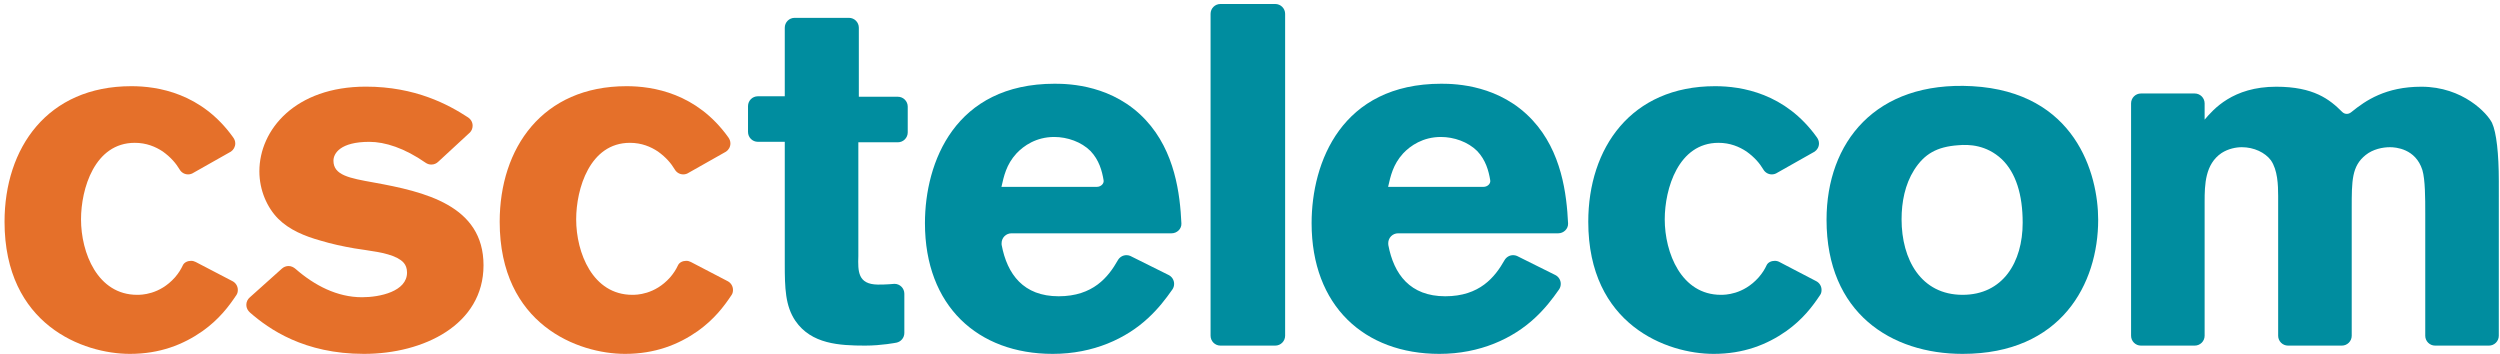
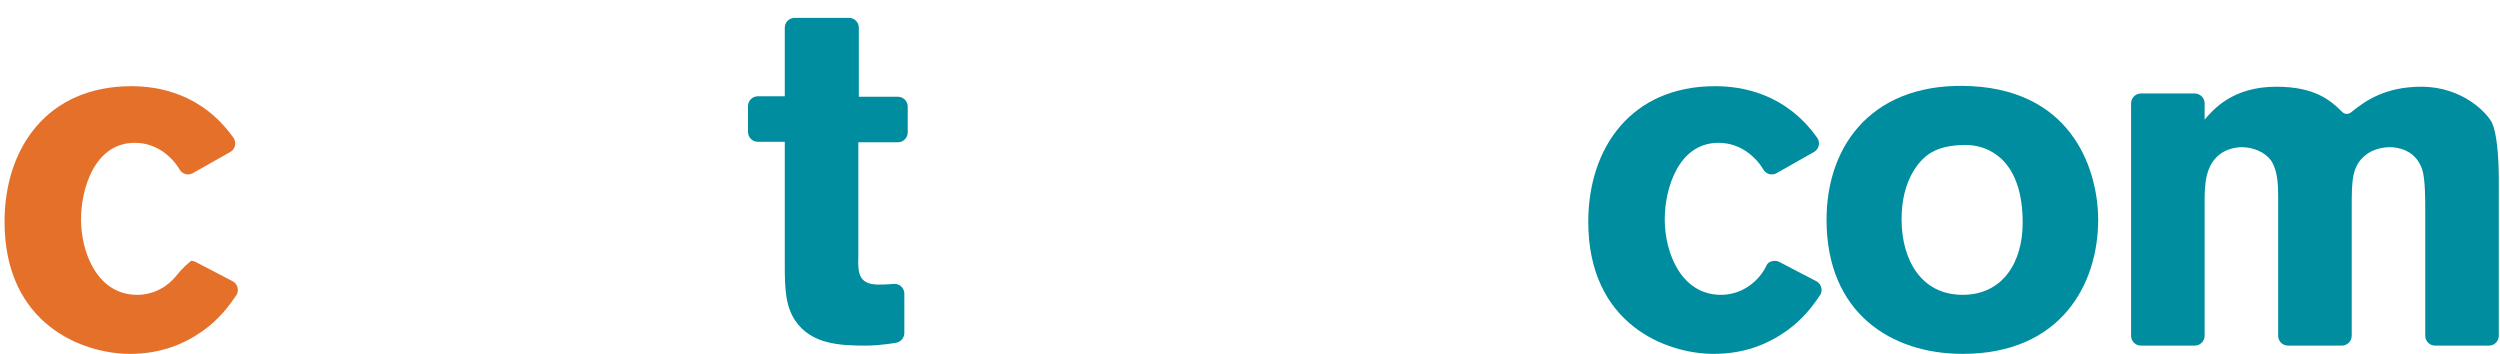
<svg xmlns="http://www.w3.org/2000/svg" xmlns:ns1="http://www.bohemiancoding.com/sketch/ns" width="240px" height="34px" viewBox="0 0 240 34" version="1.1">
  <title>csc-logo-desktop</title>
  <desc>Created with Sketch.</desc>
  <defs />
  <g id="1" stroke="none" stroke-width="1" fill="none" fill-rule="evenodd" ns1:type="MSPage">
    <g id="csc-logo-desktop" ns1:type="MSLayerGroup" transform="translate(0.25, 0)">
      <path d="M188.158,28.303 C184.162,28.303 182.301,24.909 182.301,21.053 C182.301,19.383 182.63,17.707 183.508,16.314 C184.486,14.778 185.694,14.084 187.739,13.943 C188.762,13.85 190.437,13.896 191.928,15.289 C193.274,16.59 193.927,18.682 193.927,21.378 C193.927,25.189 192.018,28.303 188.158,28.303 M189.086,8.274 C179.793,7.762 175.098,13.664 175.098,21.1 C175.098,30.067 181.327,33.972 188.158,33.972 C197.641,33.972 201.175,27.234 201.175,21.1 C201.175,16.686 198.99,8.83 189.086,8.274" id="Fill-1" fill="#008D9F" ns1:type="MSShapeGroup" />
      <path d="M169.034,16.275 C169.197,16.555 169.5,16.742 169.844,16.742 C170.04,16.742 170.222,16.682 170.374,16.579 L173.957,14.554 C174.208,14.382 174.373,14.096 174.373,13.769 C174.373,13.55 174.291,13.354 174.172,13.186 C171.127,8.931 166.924,8.274 164.399,8.274 C156.314,8.274 152.224,14.223 152.224,21.286 C152.224,31.185 159.775,33.972 164.259,33.972 C167.124,33.972 169.373,33.09 171.229,31.789 C172.798,30.669 173.73,29.455 174.495,28.299 C174.585,28.167 174.618,28.001 174.618,27.832 C174.618,27.464 174.413,27.147 174.105,26.991 L170.576,25.152 C170.448,25.081 170.295,25.04 170.13,25.04 C169.8,25.04 169.471,25.186 169.344,25.463 C169.17,25.839 168.944,26.212 168.581,26.629 C167.093,28.303 165.328,28.303 164.955,28.303 C161.145,28.303 159.565,24.261 159.565,21.056 C159.565,18.126 160.867,13.711 164.725,13.711 C165.841,13.711 166.72,14.084 167.418,14.548 C168.215,15.121 168.683,15.689 169.034,16.275" id="Fill-2" fill="#008D9F" ns1:type="MSShapeGroup" />
-       <path d="M16.997,16.275 C17.158,16.555 17.461,16.742 17.807,16.742 C18.001,16.742 18.184,16.682 18.335,16.579 L21.918,14.554 C22.17,14.382 22.336,14.096 22.336,13.769 C22.336,13.55 22.255,13.354 22.131,13.186 C19.089,8.931 14.886,8.274 12.364,8.274 C4.277,8.274 0.186,14.223 0.186,21.286 C0.186,31.185 7.736,33.972 12.222,33.972 C15.086,33.972 17.332,33.09 19.189,31.789 C20.761,30.669 21.692,29.455 22.46,28.299 C22.546,28.167 22.582,28.001 22.582,27.832 C22.582,27.464 22.373,27.147 22.068,26.991 L18.54,25.152 C18.406,25.081 18.257,25.04 18.093,25.04 C17.763,25.04 17.436,25.186 17.305,25.463 C17.129,25.839 16.907,26.212 16.545,26.629 C15.059,28.303 13.293,28.303 12.918,28.303 C9.108,28.303 7.528,24.261 7.528,21.056 C7.528,18.126 8.83,13.711 12.688,13.711 C13.804,13.711 14.686,14.084 15.384,14.548 C16.175,15.121 16.644,15.689 16.997,16.275" id="Fill-3" fill="#E5702A" ns1:type="MSShapeGroup" />
-       <path d="M64.532,16.275 C64.696,16.555 64.997,16.742 65.343,16.742 C65.54,16.742 65.721,16.682 65.871,16.579 L69.454,14.554 C69.707,14.382 69.87,14.096 69.87,13.769 C69.87,13.55 69.79,13.354 69.669,13.186 C66.626,8.931 62.423,8.274 59.898,8.274 C51.81,8.274 47.72,14.223 47.72,21.286 C47.72,31.185 55.275,33.972 59.755,33.972 C62.619,33.972 64.868,33.09 66.727,31.789 C68.293,30.669 69.23,29.455 69.995,28.299 C70.081,28.167 70.117,28.001 70.117,27.832 C70.117,27.464 69.909,27.147 69.603,26.991 L66.075,25.152 C65.945,25.081 65.789,25.04 65.63,25.04 C65.298,25.04 64.971,25.186 64.84,25.463 C64.666,25.839 64.44,26.212 64.08,26.629 C62.592,28.303 60.826,28.303 60.454,28.303 C56.643,28.303 55.063,24.261 55.063,21.056 C55.063,18.126 56.366,13.711 60.222,13.711 C61.338,13.711 62.22,14.084 62.916,14.548 C63.711,15.121 64.179,15.689 64.532,16.275" id="Fill-4" fill="#E5702A" ns1:type="MSShapeGroup" />
-       <path d="M95.889,17.937 C96.12,16.917 96.351,15.798 97.329,14.731 C98.028,13.985 99.236,13.149 100.954,13.149 C102.213,13.149 103.56,13.617 104.441,14.499 C105.261,15.36 105.546,16.401 105.695,17.306 C105.753,17.648 105.412,17.937 105.061,17.937 L95.889,17.937 L95.889,17.937 Z M96.849,22.398 L112.218,22.398 C112.74,22.398 113.189,21.974 113.165,21.453 C113.035,18.657 112.559,14.554 109.742,11.525 C106.628,8.175 102.443,8.038 101.004,8.038 C91.43,8.038 88.545,15.566 88.545,21.425 C88.545,29.37 93.614,33.972 100.815,33.972 C104.723,33.972 107.88,32.484 109.972,30.531 C110.933,29.645 111.641,28.73 112.301,27.786 C112.407,27.634 112.465,27.449 112.465,27.251 C112.465,26.883 112.257,26.565 111.952,26.407 L108.256,24.568 C108.145,24.522 108.024,24.495 107.894,24.495 C107.535,24.495 107.224,24.695 107.061,24.986 C106.151,26.595 104.687,28.442 101.376,28.442 C98.001,28.442 96.441,26.329 95.911,23.526 C95.897,23.463 95.903,23.414 95.903,23.346 C95.903,22.824 96.324,22.398 96.849,22.398 L96.849,22.398 Z" id="Fill-5" fill="#008D9F" ns1:type="MSShapeGroup" />
-       <path d="M133.009,17.937 C133.241,16.917 133.472,15.798 134.447,14.731 C135.145,13.985 136.356,13.149 138.073,13.149 C139.333,13.149 140.678,13.617 141.562,14.499 C142.38,15.36 142.664,16.401 142.812,17.306 C142.871,17.648 142.532,17.937 142.18,17.937 L133.009,17.937 L133.009,17.937 Z M133.966,22.398 L149.337,22.398 C149.859,22.398 150.307,21.974 150.286,21.453 C150.152,18.657 149.677,14.554 146.861,11.525 C143.745,8.175 139.56,8.038 138.122,8.038 C128.548,8.038 125.664,15.566 125.664,21.425 C125.664,29.37 130.732,33.972 137.933,33.972 C141.842,33.972 144.997,32.484 147.093,30.531 C148.051,29.645 148.761,28.73 149.419,27.786 C149.525,27.634 149.583,27.449 149.583,27.251 C149.583,26.883 149.374,26.565 149.07,26.407 L145.375,24.568 C145.261,24.522 145.142,24.495 145.011,24.495 C144.654,24.495 144.344,24.695 144.179,24.986 C143.268,26.595 141.806,28.442 138.494,28.442 C135.118,28.442 133.559,26.329 133.029,23.526 C133.018,23.463 133.02,23.414 133.02,23.346 C133.02,22.824 133.441,22.398 133.966,22.398 L133.966,22.398 Z" id="Fill-6" fill="#008D9F" ns1:type="MSShapeGroup" />
+       <path d="M16.997,16.275 C17.158,16.555 17.461,16.742 17.807,16.742 C18.001,16.742 18.184,16.682 18.335,16.579 L21.918,14.554 C22.17,14.382 22.336,14.096 22.336,13.769 C22.336,13.55 22.255,13.354 22.131,13.186 C19.089,8.931 14.886,8.274 12.364,8.274 C4.277,8.274 0.186,14.223 0.186,21.286 C0.186,31.185 7.736,33.972 12.222,33.972 C15.086,33.972 17.332,33.09 19.189,31.789 C20.761,30.669 21.692,29.455 22.46,28.299 C22.546,28.167 22.582,28.001 22.582,27.832 C22.582,27.464 22.373,27.147 22.068,26.991 L18.54,25.152 C18.406,25.081 18.257,25.04 18.093,25.04 C17.129,25.839 16.907,26.212 16.545,26.629 C15.059,28.303 13.293,28.303 12.918,28.303 C9.108,28.303 7.528,24.261 7.528,21.056 C7.528,18.126 8.83,13.711 12.688,13.711 C13.804,13.711 14.686,14.084 15.384,14.548 C16.175,15.121 16.644,15.689 16.997,16.275" id="Fill-3" fill="#E5702A" ns1:type="MSShapeGroup" />
      <path d="M82.803,33.178 C80.34,33.175 77.645,33.039 76.11,30.806 C75.133,29.367 75.088,27.645 75.088,25.323 L75.088,13.613 L72.502,13.613 C71.981,13.613 71.559,13.189 71.559,12.664 L71.559,10.188 C71.559,9.666 71.981,9.243 72.502,9.243 L75.088,9.243 L75.088,2.661 C75.088,2.137 75.511,1.713 76.035,1.713 L81.252,1.713 C81.773,1.713 82.198,2.137 82.198,2.661 L82.198,9.288 L85.947,9.288 C86.467,9.288 86.892,9.714 86.892,10.236 L86.892,12.711 C86.892,13.233 86.467,13.659 85.947,13.659 L82.151,13.659 L82.151,24.579 C82.104,26.067 82.104,27.29 84.011,27.32 C84.707,27.334 85.62,27.249 85.62,27.249 C86.145,27.249 86.567,27.673 86.567,28.196 L86.567,31.965 C86.567,32.423 86.242,32.806 85.812,32.894 C85.812,32.894 84.376,33.18 82.803,33.178" id="Fill-7" fill="#008D9F" ns1:type="MSShapeGroup" />
-       <path d="M123.122,1.329 C123.122,0.805 122.697,0.383 122.172,0.383 L116.912,0.383 C116.387,0.383 115.965,0.805 115.965,1.329 L115.965,32.229 C115.965,32.753 116.387,33.178 116.912,33.178 L122.172,33.178 C122.697,33.178 123.122,32.753 123.122,32.229 L123.122,1.329" id="Fill-8" fill="#008D9F" ns1:type="MSShapeGroup" />
      <path d="M224.609,10.753 C223.389,9.531 221.862,8.325 218.269,8.325 C214.085,8.325 212.229,10.508 211.394,11.486 L211.394,9.923 C211.394,9.402 210.967,8.975 210.446,8.975 L205.28,8.975 C204.756,8.975 204.333,9.402 204.333,9.923 L204.333,32.234 C204.333,32.754 204.756,33.178 205.28,33.178 L210.446,33.178 C210.967,33.178 211.394,32.754 211.394,32.234 L211.394,19.383 C211.394,17.71 211.441,15.76 213.019,14.691 C213.669,14.273 214.411,14.131 214.966,14.131 C216.131,14.131 217.2,14.643 217.755,15.387 C218.404,16.317 218.453,17.754 218.453,18.823 L218.453,32.234 C218.453,32.754 218.878,33.178 219.4,33.178 L224.568,33.178 C225.088,33.178 225.515,32.754 225.515,32.234 L225.515,19.986 C225.515,17.338 225.515,15.945 226.859,14.876 C227.558,14.318 228.487,14.131 229.186,14.131 C229.74,14.131 231.645,14.273 232.297,16.317 C232.574,17.245 232.574,19.057 232.574,20.45 L232.574,32.234 C232.574,32.754 232.999,33.178 233.521,33.178 L238.689,33.178 C239.211,33.178 239.634,32.754 239.634,32.234 L239.636,17.385 C239.636,14.782 239.411,12.719 238.99,11.81 C238.561,10.903 236.197,8.325 232.205,8.325 C228.779,8.325 226.859,9.641 225.494,10.75 C225.368,10.852 225.222,10.933 225.047,10.933 C224.877,10.933 224.723,10.864 224.609,10.753" id="Fill-9" fill="#008D9F" ns1:type="MSShapeGroup" />
-       <path d="M41.83,15.52 C41.658,15.693 41.42,15.798 41.16,15.798 C40.959,15.798 40.775,15.737 40.621,15.632 C38.578,14.211 36.718,13.617 35.203,13.617 C32.414,13.617 31.761,14.731 31.761,15.429 C31.761,16.823 33.296,17.101 35.622,17.519 C40.502,18.403 46.168,19.704 46.168,25.467 C46.168,31.182 40.407,33.972 34.69,33.972 C28.946,33.972 25.572,31.597 23.753,30.008 C23.542,29.826 23.397,29.566 23.397,29.268 C23.397,28.981 23.525,28.724 23.729,28.55 L26.815,25.785 C26.984,25.633 27.208,25.538 27.453,25.538 C27.711,25.538 27.94,25.657 28.122,25.814 C29.942,27.402 32.114,28.535 34.505,28.535 C36.225,28.535 38.825,27.977 38.825,26.165 C38.825,25.328 38.316,25.003 37.899,24.771 C36.826,24.21 35.156,24.072 33.76,23.841 C32.691,23.655 31.575,23.42 30.51,23.095 C29.02,22.679 27.534,22.074 26.463,21.006 C25.396,19.937 24.65,18.264 24.65,16.45 C24.65,12.454 28.092,8.317 34.875,8.317 C39.633,8.317 42.806,10.042 44.705,11.284 C44.957,11.454 45.122,11.742 45.122,12.069 C45.122,12.317 45.027,12.542 44.874,12.708 L41.83,15.52" id="Fill-10" fill="#E5702A" ns1:type="MSShapeGroup" />
    </g>
  </g>
</svg>